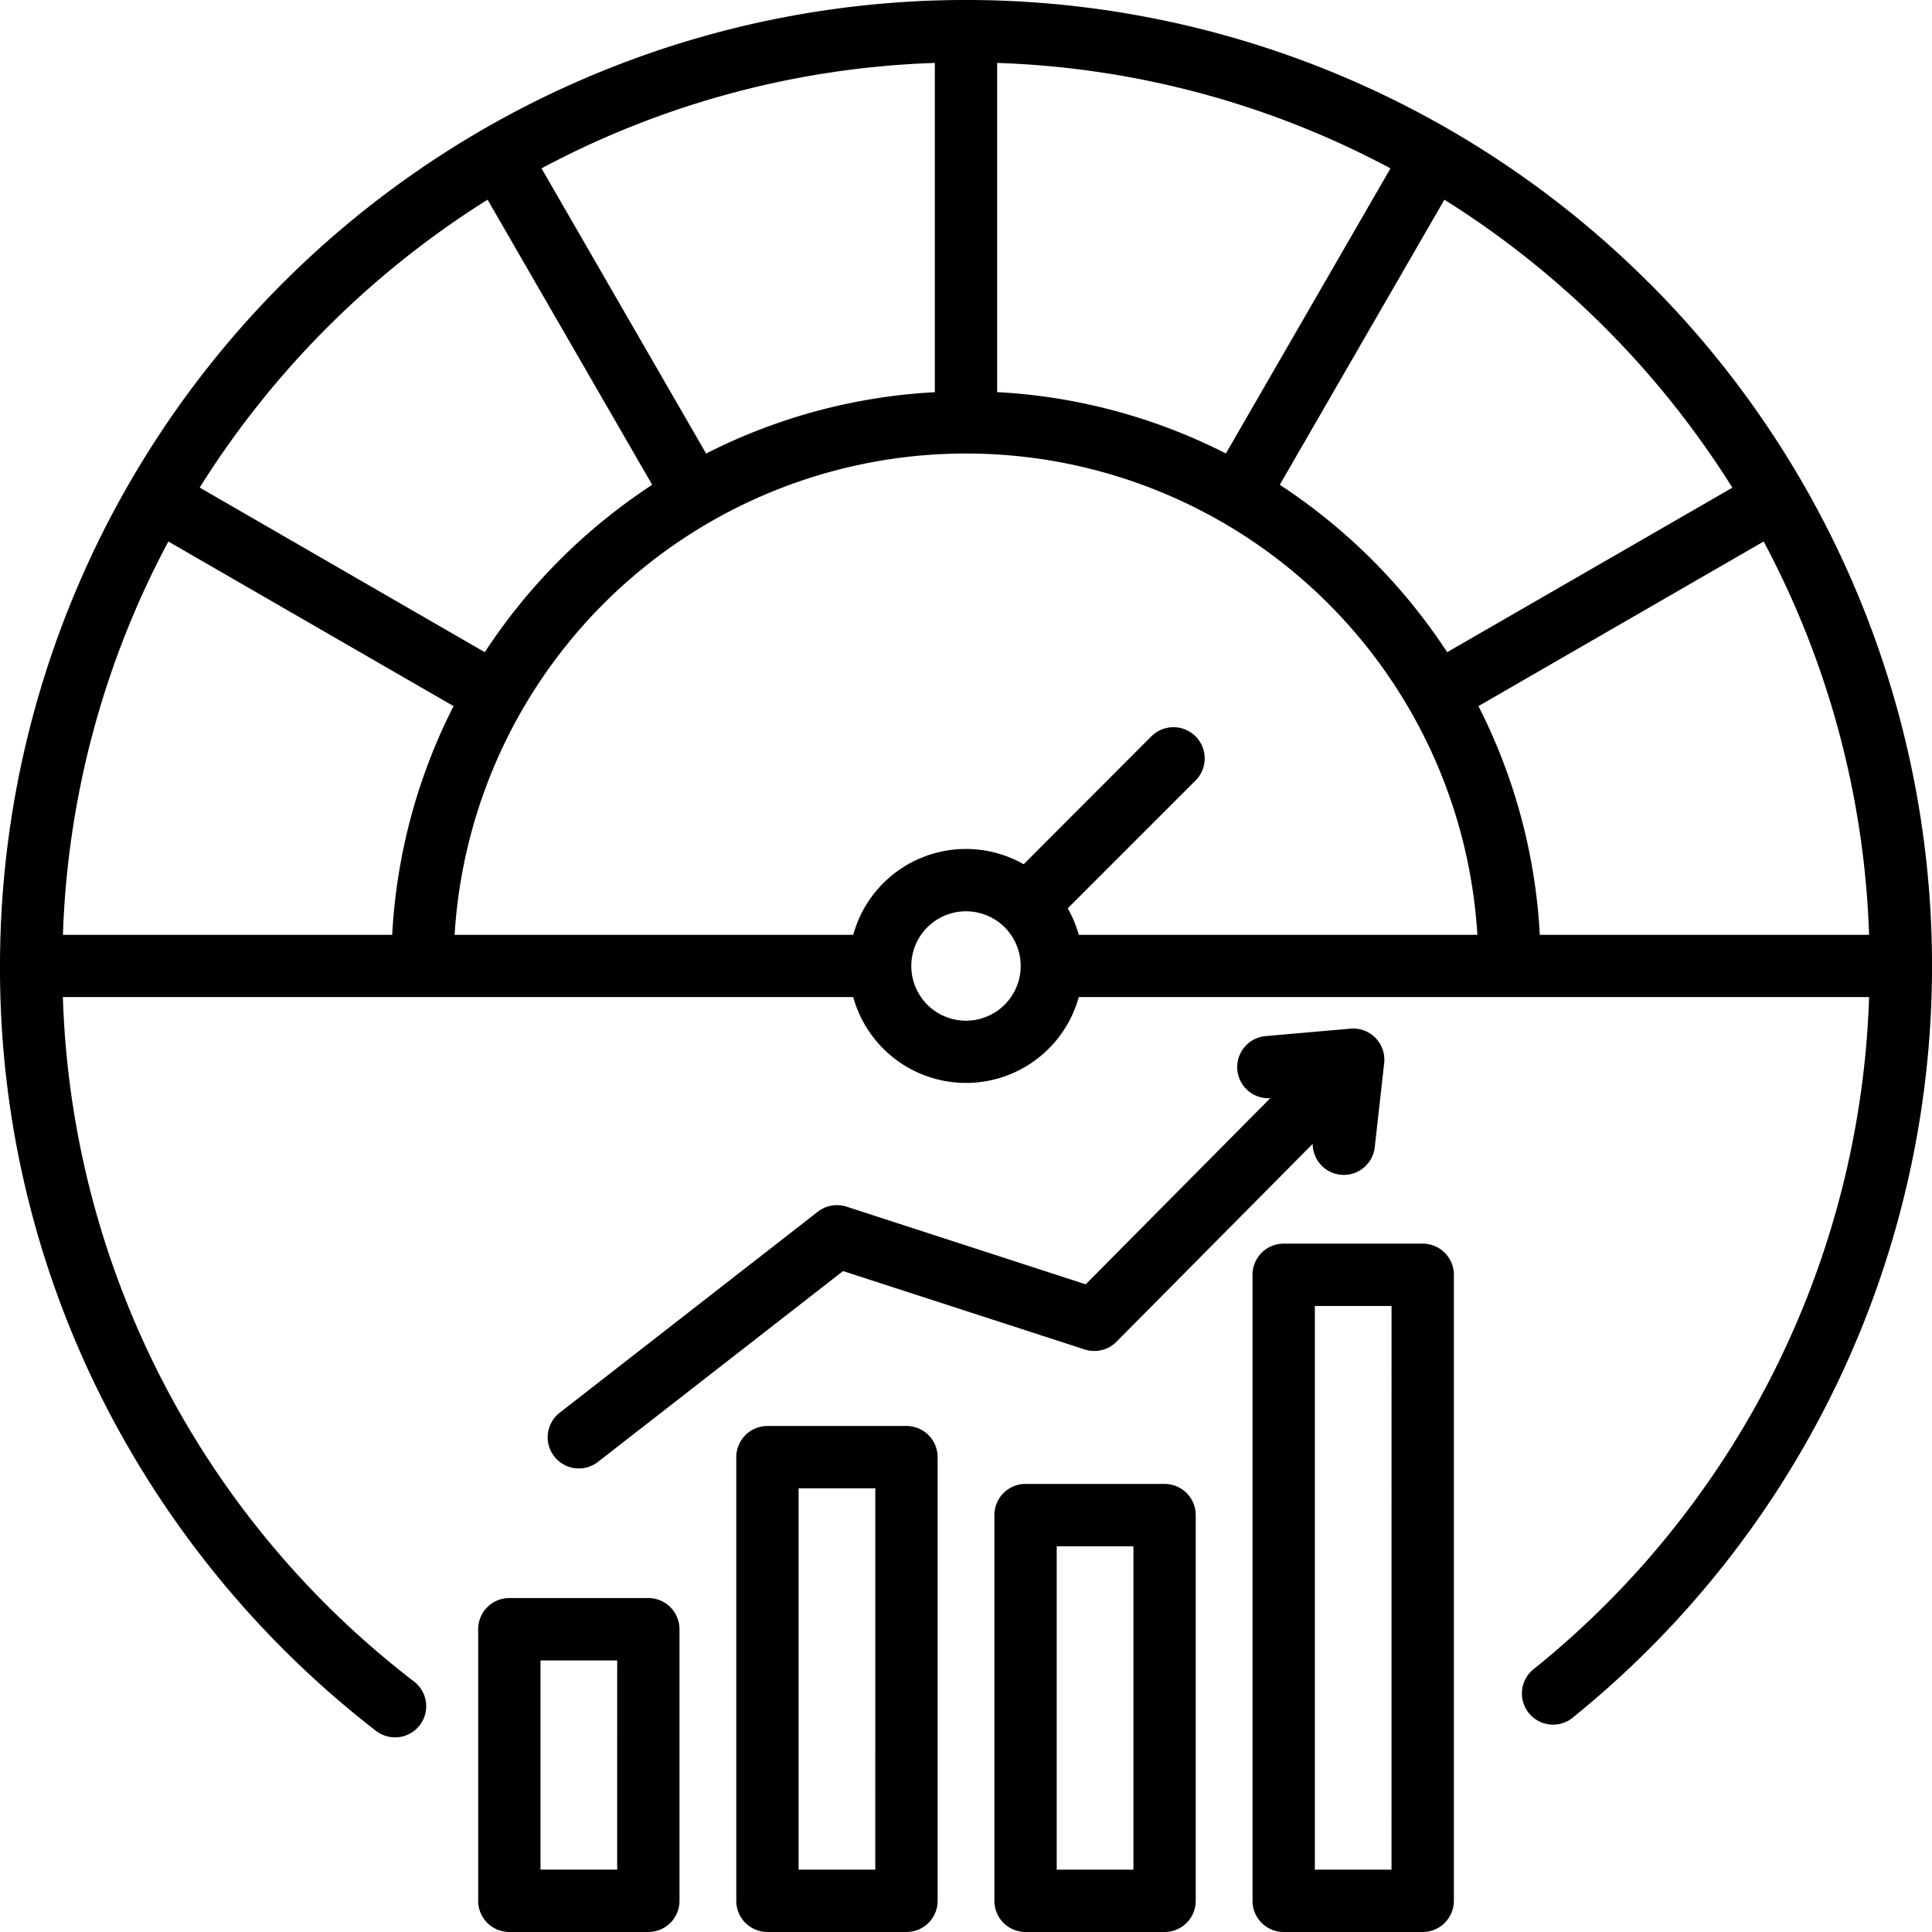
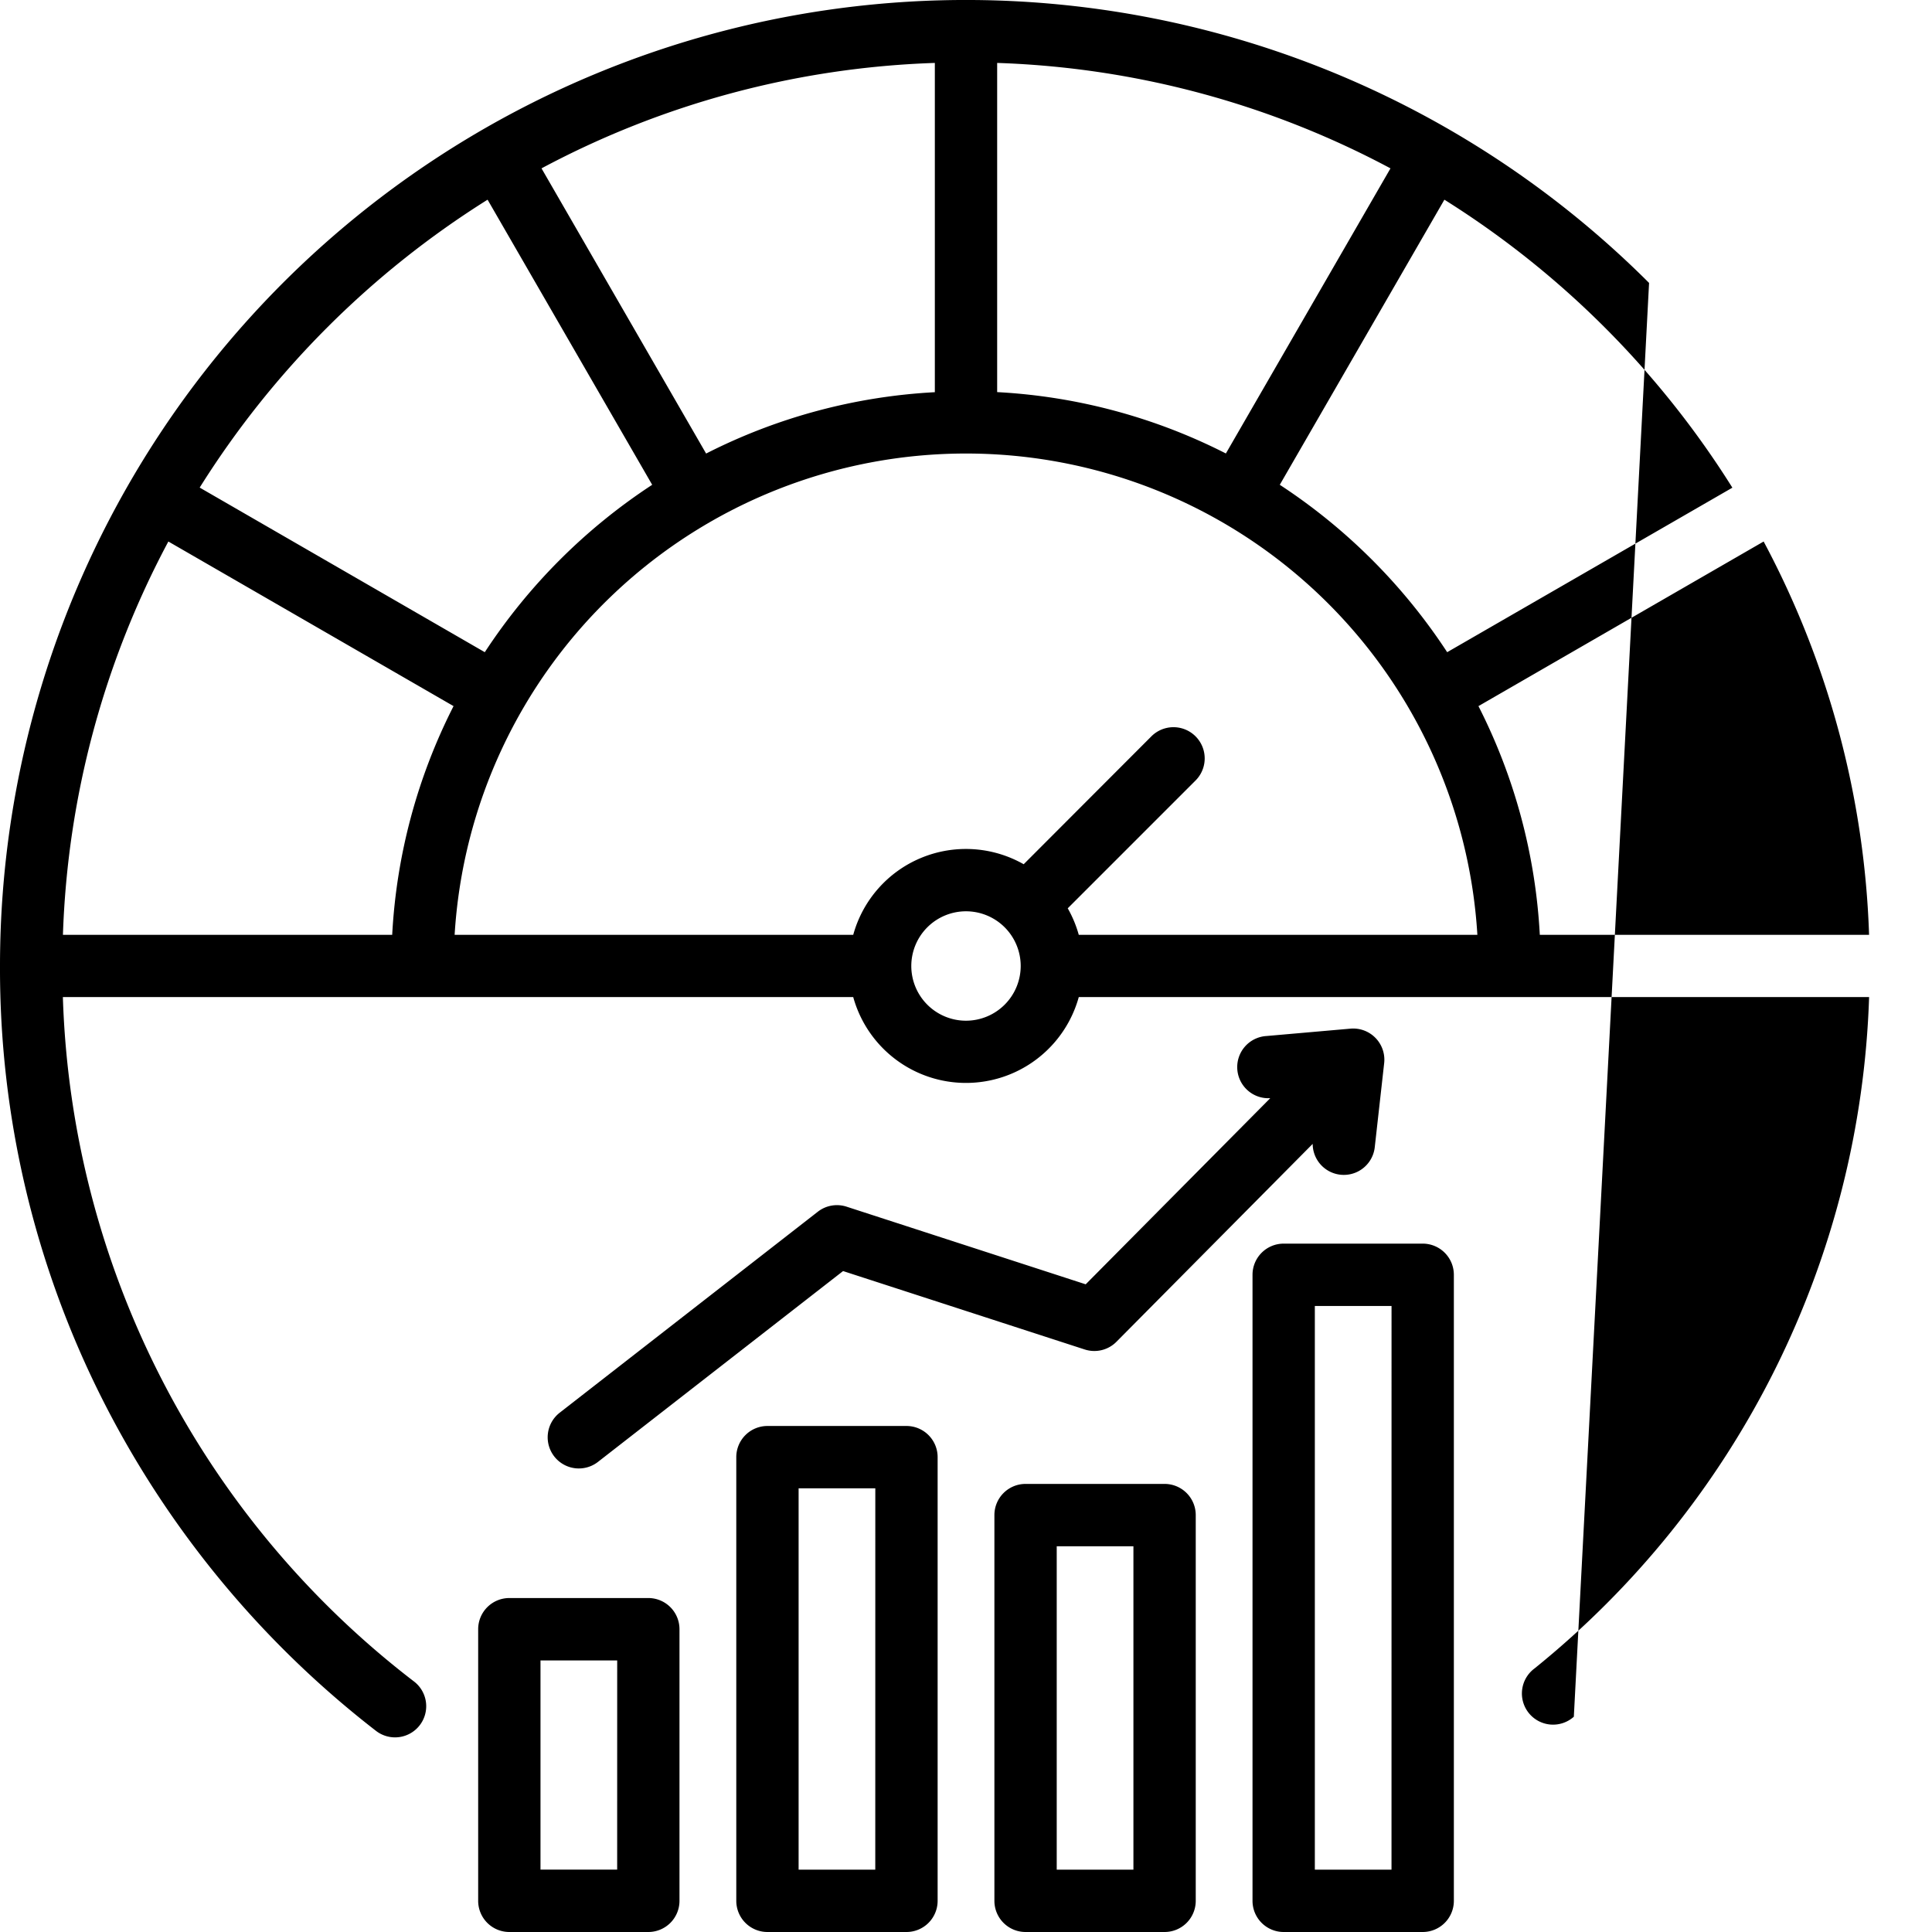
<svg xmlns="http://www.w3.org/2000/svg" width="70" height="70" viewBox="0 0 70 70">
-   <path id="Monitor_Engagement_and_Optimize" data-name="Monitor Engagement and Optimize" d="M67.749,18.251A35,35,0,0,0,8,43a34.641,34.641,0,0,0,3.7,15.68A35.327,35.327,0,0,0,21.607,70.7a1.129,1.129,0,1,0,1.381-1.786,32.533,32.533,0,0,1-12.71-24.788H38.914a4.239,4.239,0,0,0,8.172,0H75.721A32.618,32.618,0,0,1,63.6,68.45,1.129,1.129,0,1,0,65.023,70.2a35,35,0,0,0,2.726-51.953Zm7.972,23.62H63.79a20.672,20.672,0,0,0-2.223-8.287L71.9,27.62A32.514,32.514,0,0,1,75.72,41.871Zm-4.956-16.2L60.434,31.63a20.987,20.987,0,0,0-6.065-6.065l5.964-10.33A33,33,0,0,1,70.765,25.666ZM33.584,24.433,27.62,14.1A32.517,32.517,0,0,1,41.871,10.28v11.93A20.666,20.666,0,0,0,33.584,24.433ZM44.129,10.28A32.516,32.516,0,0,1,58.38,14.1l-5.964,10.33a20.671,20.671,0,0,0-8.287-2.223ZM25.666,15.235l5.964,10.33a20.989,20.989,0,0,0-6.065,6.065l-10.33-5.964A33,33,0,0,1,25.666,15.235ZM24.433,33.584a20.672,20.672,0,0,0-2.223,8.287H10.28A32.516,32.516,0,0,1,14.1,27.62Zm14.481,8.287H24.472a18.562,18.562,0,0,1,37.056,0H47.086a4.214,4.214,0,0,0-.4-.961l4.631-4.631a1.129,1.129,0,0,0-1.6-1.6L45.09,39.313a4.235,4.235,0,0,0-6.176,2.558ZM43,44.982A1.982,1.982,0,1,1,44.982,43,1.984,1.984,0,0,1,43,44.982ZM40.842,59.666H35.806A1.129,1.129,0,0,0,34.677,60.8V76.871A1.129,1.129,0,0,0,35.806,78h5.037a1.129,1.129,0,0,0,1.129-1.129V60.8A1.129,1.129,0,0,0,40.842,59.666ZM39.713,75.742H36.935V61.924h2.779ZM50.195,61.765H45.158a1.129,1.129,0,0,0-1.129,1.129V76.871A1.129,1.129,0,0,0,45.158,78h5.037a1.129,1.129,0,0,0,1.129-1.129V62.894A1.129,1.129,0,0,0,50.195,61.765ZM49.066,75.742H46.287V64.024h2.779ZM59.546,53.059H54.51a1.129,1.129,0,0,0-1.129,1.129V76.871A1.129,1.129,0,0,0,54.51,78h5.037a1.129,1.129,0,0,0,1.129-1.129V54.189A1.129,1.129,0,0,0,59.546,53.059ZM58.417,75.742H55.639V55.318h2.779ZM31.49,65.9H26.454a1.129,1.129,0,0,0-1.129,1.129v9.84A1.129,1.129,0,0,0,26.454,78H31.49a1.129,1.129,0,0,0,1.129-1.129v-9.84A1.129,1.129,0,0,0,31.49,65.9Zm-1.129,9.84H27.583V68.16h2.779ZM47.337,54.533l6.687-6.744a1.128,1.128,0,0,1-.138-2.252l3.044-.267a1.129,1.129,0,0,1,1.221,1.25l-.34,3.037a1.128,1.128,0,0,1-2.25-.112l-7.11,7.17a1.129,1.129,0,0,1-1.15.279l-8.755-2.841-8.88,6.914a1.129,1.129,0,0,1-1.387-1.782l9.352-7.282a1.129,1.129,0,0,1,1.042-.183Z" transform="translate(-8 -8)" />
+   <path id="Monitor_Engagement_and_Optimize" data-name="Monitor Engagement and Optimize" d="M67.749,18.251A35,35,0,0,0,8,43a34.641,34.641,0,0,0,3.7,15.68A35.327,35.327,0,0,0,21.607,70.7a1.129,1.129,0,1,0,1.381-1.786,32.533,32.533,0,0,1-12.71-24.788H38.914a4.239,4.239,0,0,0,8.172,0H75.721A32.618,32.618,0,0,1,63.6,68.45,1.129,1.129,0,1,0,65.023,70.2Zm7.972,23.62H63.79a20.672,20.672,0,0,0-2.223-8.287L71.9,27.62A32.514,32.514,0,0,1,75.72,41.871Zm-4.956-16.2L60.434,31.63a20.987,20.987,0,0,0-6.065-6.065l5.964-10.33A33,33,0,0,1,70.765,25.666ZM33.584,24.433,27.62,14.1A32.517,32.517,0,0,1,41.871,10.28v11.93A20.666,20.666,0,0,0,33.584,24.433ZM44.129,10.28A32.516,32.516,0,0,1,58.38,14.1l-5.964,10.33a20.671,20.671,0,0,0-8.287-2.223ZM25.666,15.235l5.964,10.33a20.989,20.989,0,0,0-6.065,6.065l-10.33-5.964A33,33,0,0,1,25.666,15.235ZM24.433,33.584a20.672,20.672,0,0,0-2.223,8.287H10.28A32.516,32.516,0,0,1,14.1,27.62Zm14.481,8.287H24.472a18.562,18.562,0,0,1,37.056,0H47.086a4.214,4.214,0,0,0-.4-.961l4.631-4.631a1.129,1.129,0,0,0-1.6-1.6L45.09,39.313a4.235,4.235,0,0,0-6.176,2.558ZM43,44.982A1.982,1.982,0,1,1,44.982,43,1.984,1.984,0,0,1,43,44.982ZM40.842,59.666H35.806A1.129,1.129,0,0,0,34.677,60.8V76.871A1.129,1.129,0,0,0,35.806,78h5.037a1.129,1.129,0,0,0,1.129-1.129V60.8A1.129,1.129,0,0,0,40.842,59.666ZM39.713,75.742H36.935V61.924h2.779ZM50.195,61.765H45.158a1.129,1.129,0,0,0-1.129,1.129V76.871A1.129,1.129,0,0,0,45.158,78h5.037a1.129,1.129,0,0,0,1.129-1.129V62.894A1.129,1.129,0,0,0,50.195,61.765ZM49.066,75.742H46.287V64.024h2.779ZM59.546,53.059H54.51a1.129,1.129,0,0,0-1.129,1.129V76.871A1.129,1.129,0,0,0,54.51,78h5.037a1.129,1.129,0,0,0,1.129-1.129V54.189A1.129,1.129,0,0,0,59.546,53.059ZM58.417,75.742H55.639V55.318h2.779ZM31.49,65.9H26.454a1.129,1.129,0,0,0-1.129,1.129v9.84A1.129,1.129,0,0,0,26.454,78H31.49a1.129,1.129,0,0,0,1.129-1.129v-9.84A1.129,1.129,0,0,0,31.49,65.9Zm-1.129,9.84H27.583V68.16h2.779ZM47.337,54.533l6.687-6.744a1.128,1.128,0,0,1-.138-2.252l3.044-.267a1.129,1.129,0,0,1,1.221,1.25l-.34,3.037a1.128,1.128,0,0,1-2.25-.112l-7.11,7.17a1.129,1.129,0,0,1-1.15.279l-8.755-2.841-8.88,6.914a1.129,1.129,0,0,1-1.387-1.782l9.352-7.282a1.129,1.129,0,0,1,1.042-.183Z" transform="translate(-8 -8)" />
</svg>